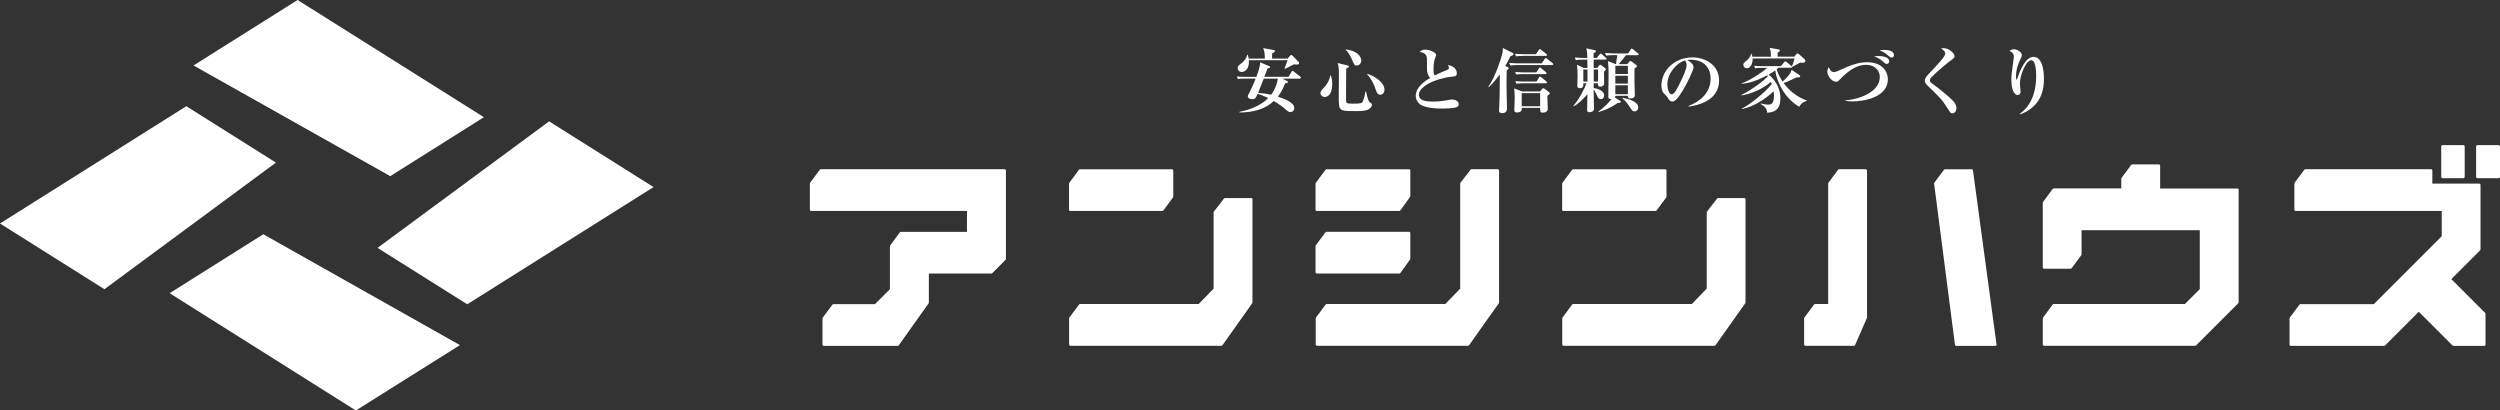
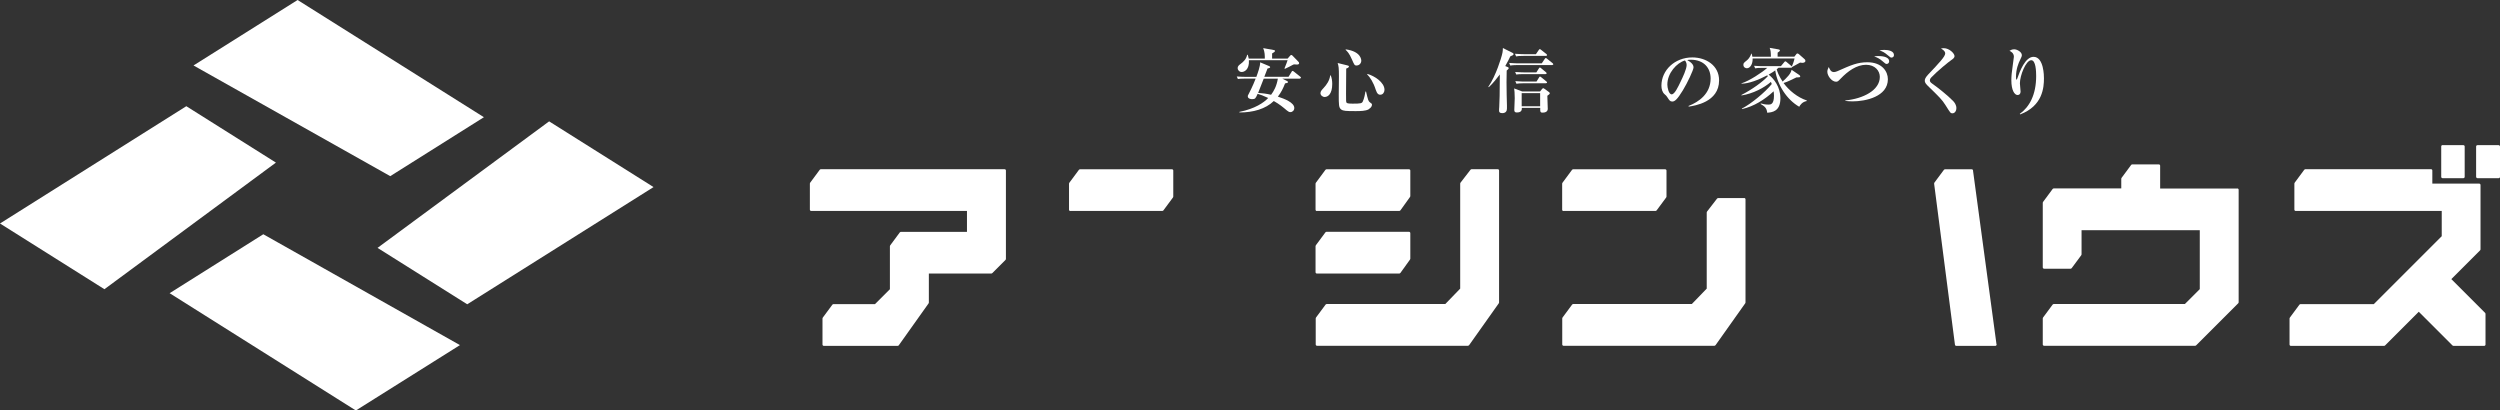
<svg xmlns="http://www.w3.org/2000/svg" id="_レイヤー_2" data-name="レイヤー 2" viewBox="0 0 295.2 48.47">
  <rect x="0" y="0" width="295.2" height="48.47" fill="#333333" stroke="none" />
  <defs>
    <style>
      .cls-1 {
        fill: #fff;
      }
    </style>
  </defs>
  <g id="_メインコンテンツ" data-name="メインコンテンツ">
    <g>
      <g>
        <path class="cls-1" d="M153.5,9.29h-2.08l.58.29s.09.06.09.11c0,.09-.13.12-.35.16-.22.58-.47,1.08-.85,1.56.78.25,1.94.7,1.94,1.34,0,.29-.22.49-.46.49-.14,0-.25-.06-.42-.2-.45-.38-.85-.72-1.54-1.11-.97.94-2.45,1.36-4.06,1.35v-.07c1.83-.36,2.9-1.1,3.4-1.64-.56-.26-.92-.4-1.25-.49-.23.53-.28.63-.65.63-.23,0-.51-.09-.51-.34,0-.07,0-.1.12-.3.43-.83.76-1.64.81-1.79h-1.2c-.57,0-.74.03-.9.05l-.13-.3c.39.03.78.05,1.18.05h1.13c.18-.5.46-1.24.45-1.72l1.05.44c.09.04.13.07.13.12,0,.07-.04.12-.31.17-.04.1-.26.65-.38.98h2.86l.36-.59s.06-.11.12-.11c.05,0,.09.04.16.09l.74.59s.09.07.09.12c0,.08-.08.09-.13.09ZM153.1,7.62c-.05,0-.23-.02-.27-.02-.06,0-.1.02-.2.07-.3.17-.61.32-.91.46l-.05-.05c.19-.46.3-.76.37-.97h-4.57c.07,1.11-.54,1.39-.85,1.39-.29,0-.48-.24-.48-.46s.17-.36.32-.47c.37-.27.71-.6.8-1.1h.07c.04.12.08.24.12.45h1.9c0-.38,0-.77-.19-1.24l1.26.23c.12.02.13.07.13.1,0,.07-.04.1-.09.14-.02.02-.17.1-.25.16,0,.25,0,.34,0,.61h1.83l.32-.37s.07-.06.12-.06c.05,0,.07.02.13.07l.69.71c.08.08.1.12.1.18,0,.17-.17.17-.3.17ZM149.22,9.29c-.5,1.26-.55,1.4-.66,1.68.42.02,1.03.1,1.53.22.32-.43.65-1,.8-1.9h-1.66Z" />
        <path class="cls-1" d="M156.43,11.46c-.24,0-.51-.2-.51-.46,0-.22.16-.38.37-.61.37-.4.7-.88.78-1.48l.06-.02c.13.32.18.66.18,1.02,0,1.19-.5,1.54-.89,1.54ZM161.63,12.9c-.39.22-1.03.22-1.58.22-1.14,0-1.44-.02-1.68-.19-.29-.22-.29-.54-.29-1.78,0-.33.02-1.8.02-2.1,0-1.05-.03-1.23-.15-1.61l1.14.28c.17.04.19.07.19.13,0,.13-.22.22-.32.25,0,.46-.02,2.51-.02,2.94,0,.89,0,.99.06,1.08.08.12.47.12.71.12.97,0,1.1-.04,1.2-.24.17-.33.31-1.05.32-1.19h.07c.26,1.08.27,1.13.48,1.29.19.13.22.15.22.27,0,.12-.07.34-.38.52ZM160.21,7.74c-.27,0-.29-.07-.57-.71-.33-.76-.56-.97-.75-1.14l.02-.06c1.83.25,1.83,1.26,1.83,1.34,0,.3-.24.56-.53.56ZM163,11.19c-.19,0-.39-.07-.56-.61-.26-.84-.67-1.47-1.01-1.8l.04-.05c.82.23,2.01.99,2.01,1.88,0,.26-.17.57-.48.57Z" />
-         <path class="cls-1" d="M172.04,12.64c-.33.15-1.39.18-1.77.18-.46,0-2.03-.03-2.64-.54-.31-.26-.46-.63-.46-.95,0-1.12,1.31-1.91,1.7-2.12-.22-.23-.37-.63-.37-.99,0-1.29,0-1.39-.05-1.56-.12-.41-.63-.51-.82-.54.15-.12.31-.26.68-.26.41,0,1.27.3,1.27.63,0,.03,0,.07-.07.22-.2.48-.24,1.01-.24,1.54,0,.24,0,.47.15.66.49-.26,1.04-.49,1.38-.62.18-.07.29-.14.29-.27,0-.07-.03-.16-.12-.34.68.1,1.05.51,1.05.96,0,.35-.17.37-.55.41-2.1.22-3.93,1.21-3.93,2.14,0,.8,1.12.8,1.68.8.79,0,1.17-.07,1.93-.2.14-.03.24-.04.33-.04.27,0,.76.15.76.54,0,.15-.03.26-.21.34Z" />
        <path class="cls-1" d="M178.34,6.65c-.13.28-.31.64-.6,1.15l.29.12c.08.03.12.07.12.12,0,.09-.15.22-.24.29,0,.41-.02.79-.02,1.39,0,1,.03,1.98.05,2.72,0,.12,0,.34,0,.38,0,.26-.11.54-.56.54-.32,0-.38-.16-.37-.3,0-.09,0-.31.02-.41.05-.81.05-1.44.07-3.86-.31.41-.77,1.02-1.31,1.51l-.05-.05c.92-1.32,1.56-3.55,1.6-3.73.04-.14.12-.43.12-.85l1.12.56c.06.03.14.07.14.16,0,.11-.12.16-.4.27ZM183.29,7.68h-4.06c-.51,0-.69.03-.9.06l-.13-.31c.51.05,1.09.05,1.18.05h2.67l.35-.52c.05-.07.08-.11.12-.11s.07.02.15.08l.66.53s.08.07.08.13c0,.07-.07.08-.12.08ZM182.71,11.29c0,.28.05,1.34.05,1.56,0,.34-.31.45-.61.45-.29,0-.29-.13-.28-.56h-2.17c0,.2,0,.54-.58.54-.31,0-.31-.17-.31-.33,0-.22.05-1.16.05-1.36,0-.65-.04-.9-.07-1.15l.95.36h2.11l.25-.31s.08-.08.12-.08c.05,0,.09.03.17.09l.51.37s.1.08.1.14c0,.09-.1.16-.28.29ZM182.56,6.6h-2.64c-.51,0-.69.02-.9.06l-.13-.31c.51.04,1.09.05,1.18.05h1.29l.34-.5s.07-.1.12-.1c.04,0,.07.02.16.09l.62.49s.08.07.08.12c0,.08-.07.09-.12.09ZM182.51,8.75h-2.57c-.51,0-.69.02-.9.05l-.13-.3c.5.04,1.09.05,1.18.05h1.32l.3-.47s.07-.11.12-.11c.04,0,.07.03.15.09l.57.47s.08.07.08.12c0,.07-.07.09-.12.09ZM182.55,9.83h-2.59c-.51,0-.69.03-.9.06l-.13-.31c.51.05,1.1.05,1.19.05h1.31l.3-.48c.04-.07.07-.11.12-.11.04,0,.07.03.15.09l.6.49s.08.07.08.12c0,.07-.07.08-.12.08ZM181.86,11h-2.18v1.55h2.18v-1.55Z" />
-         <path class="cls-1" d="M189.59,7.04h-1.41v.98h.42l.22-.29s.08-.09.13-.09c.04,0,.08.03.17.09l.42.32c.08.07.08.11.08.13,0,.08-.04.14-.22.27,0,.22.02,1.15.02,1.34,0,.31-.18.44-.47.44s-.27-.2-.27-.4h-.5v.57c.66.07,1.24.41,1.24.86,0,.23-.14.45-.41.45-.21,0-.29-.12-.45-.46-.17-.39-.27-.56-.38-.67,0,.32,0,.77.02,1.45,0,.12.03.65.03.76,0,.44-.46.46-.55.46-.25,0-.27-.12-.27-.31,0,0,.03-1.61.03-1.82-.06.07-.89,1.05-1.62,1.44l-.04-.05c.71-.82,1.4-2.2,1.55-2.68h-.37c0,.3.03.58-.42.58-.17,0-.29-.06-.29-.29,0-.03.03-.97.03-1.15,0-.1,0-.92-.08-1.32l.8.37h.45l-.02-.98h-.45c-.51,0-.69.02-.9.06l-.13-.31c.5.05,1.09.05,1.18.05h.3c-.02-.65-.02-.72-.11-1.13l.94.2c.09.02.19.04.19.13,0,.07-.03.09-.28.25v.55h.38l.32-.41c.06-.07.07-.11.12-.11s.12.06.16.09l.47.41c.05.04.08.07.08.13,0,.07-.07.08-.12.08ZM186.96,8.21v1.42h.49c0-.47,0-1.19,0-1.42h-.5ZM188.7,8.21h-.51c0,.2,0,1.2,0,1.42h.51v-1.42ZM193.39,6.52h-1.41c-.21.29-.27.37-.84,1.05h1.01l.22-.27s.09-.1.13-.1c.06,0,.12.04.17.07l.54.41c.07.05.08.1.08.13,0,.08-.05.15-.29.27v1.63c0,.23.04,1.27.04,1.49,0,.37-.3.43-.52.43-.31,0-.31-.21-.31-.32h-1.47c0,.05,0,.12-.05.22l.61.37c.06.03.09.07.09.12,0,.11-.12.12-.36.12-.37.27-1.01.71-2.27,1.09l-.03-.06c.76-.52,1.34-1.19,1.56-1.48-.38.05-.38-.17-.38-.27,0-.38.03-2.08.03-2.42,0-.8,0-1.14-.07-1.78l.86.34h.09c.07-.44.11-.77.14-1.05h-.4c-.51,0-.69.02-.9.06l-.14-.31c.51.04,1.1.05,1.19.05h1.54l.3-.46c.04-.07.08-.11.12-.11s.12.07.16.09l.58.46c.05.04.08.08.08.12,0,.08-.07.09-.12.09ZM192.22,7.77h-1.48v.97h1.48v-.97ZM192.22,8.94h-1.48v.93h1.48v-.93ZM192.22,10.07h-1.48v1.05h1.48v-1.05ZM193,13.15c-.23,0-.27-.07-.63-.63-.22-.34-.49-.66-.8-.91l.03-.06c.72.14,1.84.43,1.84,1.15,0,.31-.25.46-.44.46Z" />
        <path class="cls-1" d="M199.4,12.57l-.02-.06c1.22-.47,2.61-1.45,2.61-3.24,0-1.2-.75-2.22-2.36-2.22-.23,0-.3.02-.4.05.74.39.74.75.74.86,0,.3-.72,1.83-1.26,2.71-.64,1.05-.95,1.32-1.24,1.32-.27,0-.34-.12-.6-.52-.11-.17-.12-.17-.32-.35-.26-.22-.37-.61-.37-1,0-1.83,1.58-3.34,3.65-3.34,1.6,0,3.16.94,3.16,2.71,0,2.59-2.92,3-3.59,3.1ZM198.95,7.14c-.95.28-2.07,1.48-2.07,2.85,0,.34.16,1.15.51,1.15s.75-.85,1.09-1.57c.2-.41.68-1.41.68-1.9,0-.28-.14-.46-.21-.54Z" />
        <path class="cls-1" d="M212.46,12.61c-1.44-.82-2.58-2.53-2.84-4.3-.14.11-.37.27-.78.5.61.47,1.39,1.44,1.39,2.8,0,1.58-1.02,1.66-1.56,1.7-.05-.54-.29-.75-.77-1.03l.02-.07c.21.06.49.14.89.14.25,0,.66,0,.66-1.05,0-.23-.03-.41-.04-.52-1.07.99-2.32,1.78-3.73,2.1l-.02-.06c1.05-.53,2.76-1.93,3.53-2.9-.04-.1-.06-.15-.1-.25-.8.69-2.1,1.39-3.48,1.6v-.06c1.24-.64,2.51-1.54,3.12-2.22-.03-.04-.04-.06-.07-.1-1.05.55-2.19.99-3.05.99v-.04c.93-.28,2.49-1.32,3.05-1.83h-.56c-.5,0-.66.02-.87.06l-.13-.3c.49.04,1,.04,1.15.04h2.02l.39-.47s.08-.1.13-.1.12.05.16.09l.55.46s.04.04.06.06c.09-.19.25-.61.32-.95h-4.95c.03.6-.26,1.16-.68,1.16-.17,0-.41-.12-.41-.4,0-.21.03-.22.44-.56.04-.03.37-.32.48-.76h.05c.05.16.07.23.09.36h2.19c-.02-.64-.03-.76-.15-1.05l1.04.18c.08.02.17.04.17.12,0,.07-.05.13-.27.27,0,.07,0,.41,0,.47h1.98l.21-.27s.07-.11.14-.11.15.06.19.09l.67.59c.07.06.09.12.09.2,0,.17-.2.23-.36.23-.05,0-.1,0-.27-.03-.31.17-.79.45-.92.51h-.02s0,.1-.12.1h-1.48c-.07.07-.21.17-.22.18.07.28.26.79.7,1.45.51-.48.96-.9,1.06-1.39l.9.61c.05.03.12.11.12.16,0,.12-.04.12-.45.13-.67.32-1.03.51-1.52.66.63.87,1.66,1.71,2.74,2.06v.07c-.52.09-.77.46-.88.66Z" />
        <path class="cls-1" d="M218.76,11.97c-.41,0-.68-.03-.87-.06v-.05c2.11-.2,4.08-1.2,4.08-2.78,0-.72-.57-1.43-1.62-1.43-1.13,0-2.16.76-3,1.63-.29.3-.35.37-.55.37-.51,0-1.03-.7-1.03-1.18,0-.22.1-.41.17-.56.14.33.26.6.62.6.12,0,.3-.06.41-.11,1.59-.71,2.36-1.05,3.53-1.05,1.73,0,2.42,1.09,2.42,2,0,2.05-2.61,2.62-4.18,2.62ZM222.78,7.55c-.12,0-.15-.03-.49-.32-.35-.3-.54-.4-.99-.57.17-.03.31-.04.47-.04.23,0,1.3,0,1.3.62,0,.13-.08.31-.3.31ZM223.34,6.8c-.1,0-.13-.03-.42-.27-.44-.37-.58-.43-1-.58.17-.03.32-.06.57-.06.54,0,1.15.15,1.15.61,0,.17-.11.3-.29.3Z" />
        <path class="cls-1" d="M230.54,13.38c-.22,0-.23-.03-.81-.95-.41-.66-.73-.97-2.13-2.33-.28-.27-.32-.44-.32-.57s.02-.32.37-.7c1.34-1.41,2.04-2.16,2.04-2.52,0-.3-.37-.51-.5-.57.09-.03.15-.05.34-.05.64,0,1.26.62,1.26.93,0,.22-.2.35-.39.48-.27.18-1.63,1.28-2.35,2.04-.03.02-.17.18-.17.35,0,.14.07.24.27.38.71.5,1.85,1.41,2.49,2.07.16.17.37.46.37.82s-.2.62-.47.62Z" />
        <path class="cls-1" d="M238.5,13.44c1.13-.81,1.93-2.24,1.93-4.46,0-.56-.04-1.87-.58-1.87-.63,0-1.34,1.81-1.34,2.73,0,.16.08.83.08.97,0,.25-.13.41-.35.41-.38,0-.74-.59-.74-1.74,0-.46.04-.94.19-1.95.07-.53.11-.76.11-.82,0-.46-.36-.63-.52-.71.09-.06.28-.18.56-.18.33,0,.9.31.9.69,0,.13-.06.27-.2.55-.2.4-.49,1.1-.49,2,0,.07,0,.35.06.35.04,0,.08-.11.11-.19.27-.79.92-2.51,1.9-2.51,1.23,0,1.23,2.32,1.23,2.53,0,1.09-.14,3.26-2.81,4.27l-.03-.05Z" />
      </g>
      <g>
        <g>
          <polygon class="cls-1" points="22 12.54 32.58 19.2 12.33 34.15 0 26.39 22 12.54" />
          <polygon class="cls-1" points="55.17 35.93 44.58 29.27 64.84 14.33 77.17 22.09 55.17 35.93" />
        </g>
        <g>
          <polygon class="cls-1" points="22.85 7.73 35.14 0 57.14 13.84 46.08 20.8 22.85 7.73" />
          <polygon class="cls-1" points="54.31 40.75 42.02 48.47 20.03 34.62 31.09 27.66 54.31 40.75" />
        </g>
      </g>
      <g>
        <path class="cls-1" d="M118.6,19.98h-21.68s-.1.02-.12.06l-1.14,1.54s-.03.06-.03.09v3.08c0,.09.07.16.16.16h18.39v2.47h-7.81s-.09.02-.12.06l-1.14,1.54s-.03.06-.03.09v5.08l-1.76,1.76h-4.91s-.1.02-.12.06l-1.14,1.54s-.03.06-.03.09v3.08c0,.09.07.16.16.16h8.72c.05,0,.1-.03.13-.07l3.52-4.95s.03-.06.03-.09v-3.43h7.38s.08-.02.11-.05l1.56-1.56s.05-.07.05-.11v-10.45c0-.09-.07-.15-.16-.15Z" />
-         <path class="cls-1" d="M147.72,23.39h-3.08s-.09.02-.12.06l-1.19,1.54s-.03.06-.03.09v9l-1.76,1.82h-14.01s-.1.02-.12.06l-1.14,1.54s-.03.06-.03.09v3.08c0,.09.07.16.16.16h17.82c.05,0,.1-.03.13-.07l3.51-4.95s.03-.06.03-.09v-12.18c0-.09-.07-.16-.15-.16Z" />
        <path class="cls-1" d="M126.38,24.91h10.87s.1-.02.12-.06l1.14-1.54s.03-.06.03-.09v-3.08c0-.09-.07-.15-.15-.15h-10.87s-.1.02-.12.06l-1.14,1.54s-.03.06-.03.09v3.08c0,.09.07.16.16.16Z" />
        <path class="cls-1" d="M155.5,24.91h9.73s.1-.02.13-.07l1.14-1.59s.03-.06.03-.09v-3.02c0-.09-.07-.15-.16-.15h-9.74s-.1.02-.12.06l-1.14,1.54s-.03.06-.03.09v3.08c0,.09.07.16.16.16Z" />
        <path class="cls-1" d="M176.84,19.98h-3.08s-.09.02-.12.06l-1.19,1.54s-.03.06-.03.09v12.41l-1.76,1.82h-14.01s-.1.02-.12.06l-1.14,1.54s-.03.06-.03.09v3.08c0,.09.07.16.16.16h17.82s.1-.03.13-.07l3.51-4.95s.03-.06.03-.09v-15.59c0-.09-.07-.15-.16-.15Z" />
        <path class="cls-1" d="M155.5,32.3h9.73s.1-.02.13-.07l1.14-1.59s.03-.06.03-.09v-3.02c0-.09-.07-.16-.16-.16h-9.74s-.1.02-.12.06l-1.14,1.54s-.03.06-.03.09v3.08c0,.09.07.16.16.16Z" />
        <path class="cls-1" d="M232.98,20.12c-.01-.08-.08-.13-.15-.13h-3.17s-.1.02-.12.06l-1.13,1.52s-.03.07-.03.11l2.46,19.02c.01.08.08.14.15.14h4.62c.08,0,.15-.07.15-.16,0-.03,0-.05-.02-.07l-2.77-20.49Z" />
-         <path class="cls-1" d="M220.29,19.98h-3.13s-.1.02-.12.06l-1.14,1.54s-.03.06-.03.09v14.23h-1.55s-.1.02-.12.06l-1.14,1.54s-.03.06-.03.09v3.08c0,.09.07.16.16.16h5.72c.06,0,.12-.04.14-.09l1.4-3.21s.01-.04.01-.06v-17.33c0-.09-.07-.15-.16-.15Z" />
        <path class="cls-1" d="M264.19,22.26h-9.12v-2.69c0-.09-.07-.16-.16-.16h-3.14s-.1.02-.12.06l-1.14,1.54s-.03.06-.03.09v1.15h-7.98s-.1.02-.12.06l-1.14,1.54s-.03.06-.03.09v7.63c0,.09.07.16.16.16h3.13s.09-.02.12-.06l1.14-1.54s.03-.06.03-.09v-2.86h13.96v6.96l-1.76,1.76h-15.49s-.1.02-.12.06l-1.14,1.54s-.03.06-.03.09v3.08c0,.09.07.16.16.16h17.84s.08-.02.11-.05l4.97-4.97s.05-.07.05-.11v-13.29c0-.09-.07-.16-.16-.16Z" />
        <path class="cls-1" d="M288.42,17.14h2.46c.08,0,.15.07.15.15v3.59c0,.09-.07.16-.16.16h-2.45c-.09,0-.16-.07-.16-.16v-3.59c0-.09.07-.16.16-.16Z" />
        <rect class="cls-1" x="292.38" y="17.14" width="2.82" height="3.9" rx=".16" ry=".16" />
        <path class="cls-1" d="M289.44,32.97l3.41-3.41s.05-.07.05-.11v-7.61c0-.09-.07-.16-.16-.16h-5.53v-1.55c0-.09-.07-.15-.15-.15h-14.85s-.09.02-.12.06l-1.14,1.54s-.03.06-.03.09v3.08c0,.09.07.16.15.16h17.25v2.98l-8.02,8.02h-8.66s-.1.02-.12.06l-1.14,1.54s-.03.06-.03.09v3.08c0,.09.07.16.15.16h11.02s.08-.02.11-.05l3.98-3.98,3.98,3.98s.07.05.11.05h3.63c.09,0,.16-.07.16-.16v-3.63s-.02-.08-.05-.11l-3.98-3.98Z" />
        <path class="cls-1" d="M205.95,23.39h-3.08s-.09.02-.12.06l-1.19,1.54s-.03.06-.03.09v9l-1.76,1.82h-14.01s-.1.02-.12.06l-1.14,1.54s-.03.06-.03.09v3.08c0,.09.07.16.15.16h17.82s.1-.03.13-.07l3.51-4.95s.03-.06.03-.09v-12.18c0-.09-.07-.16-.16-.16Z" />
        <path class="cls-1" d="M184.62,24.91h10.87s.1-.02.12-.06l1.14-1.54s.03-.06.03-.09v-3.08c0-.09-.07-.15-.16-.15h-10.87s-.1.02-.12.06l-1.14,1.54s-.03.06-.03.09v3.08c0,.09.07.16.15.16Z" />
      </g>
    </g>
  </g>
</svg>